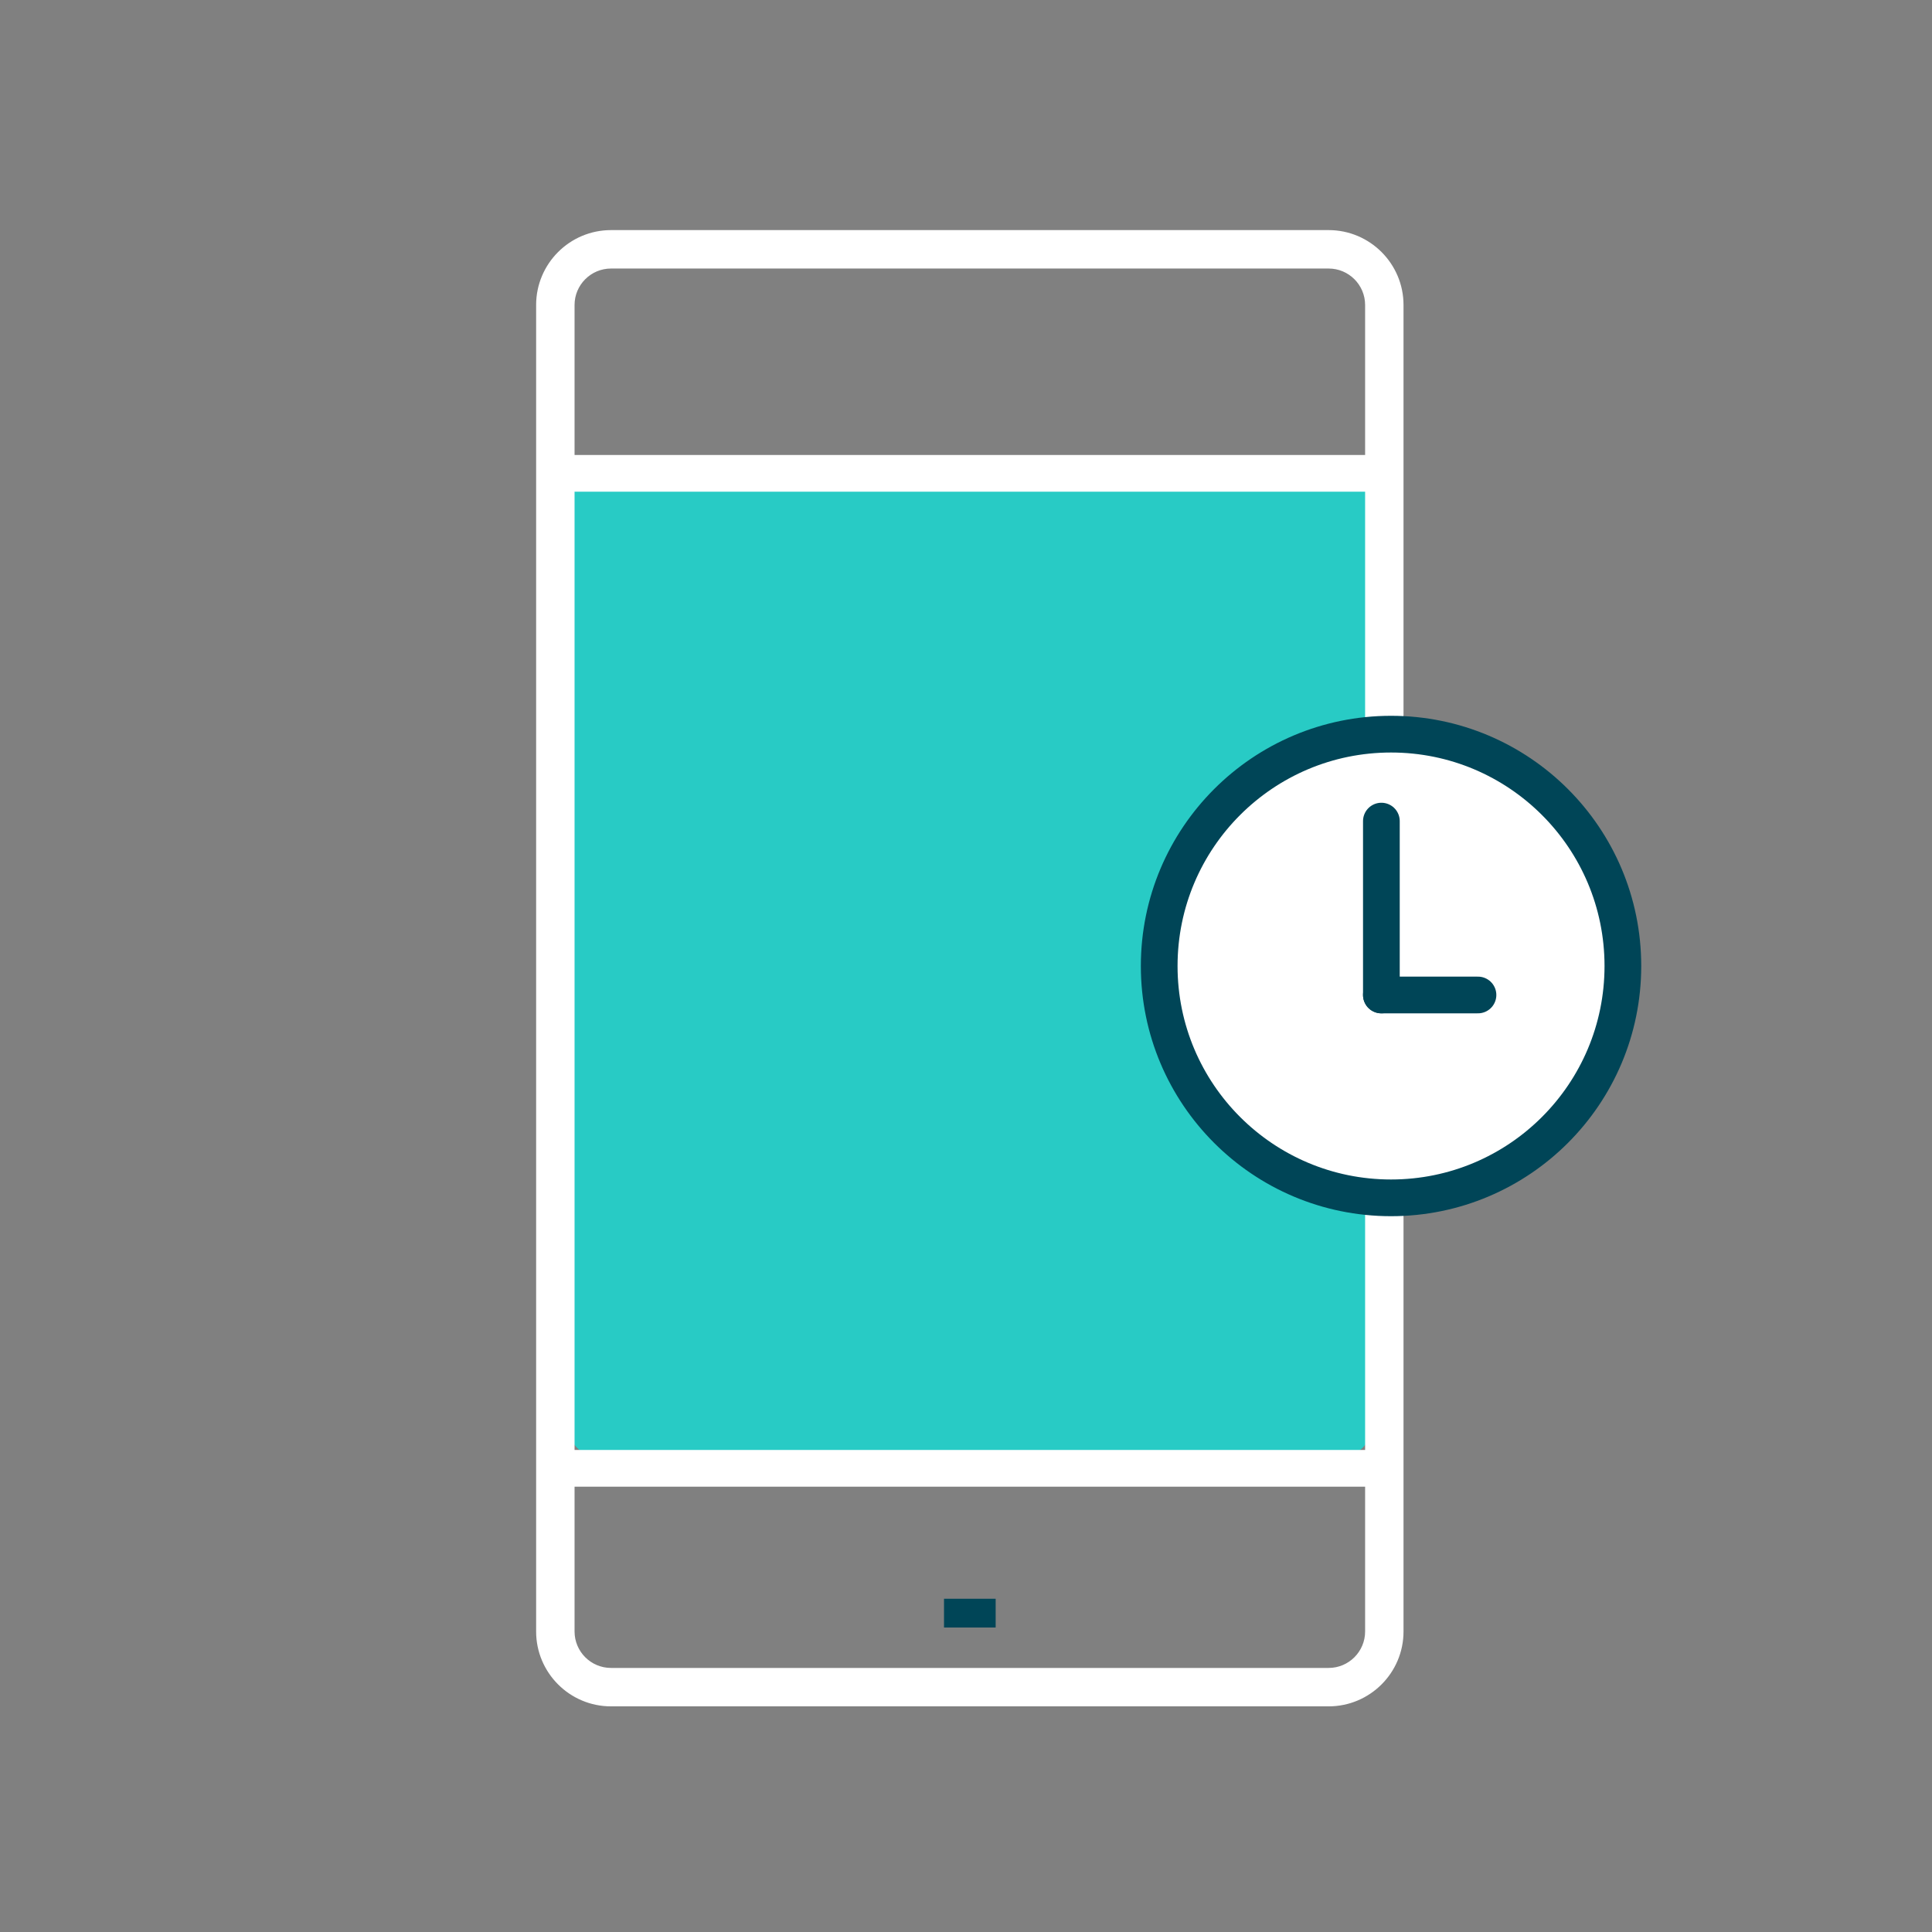
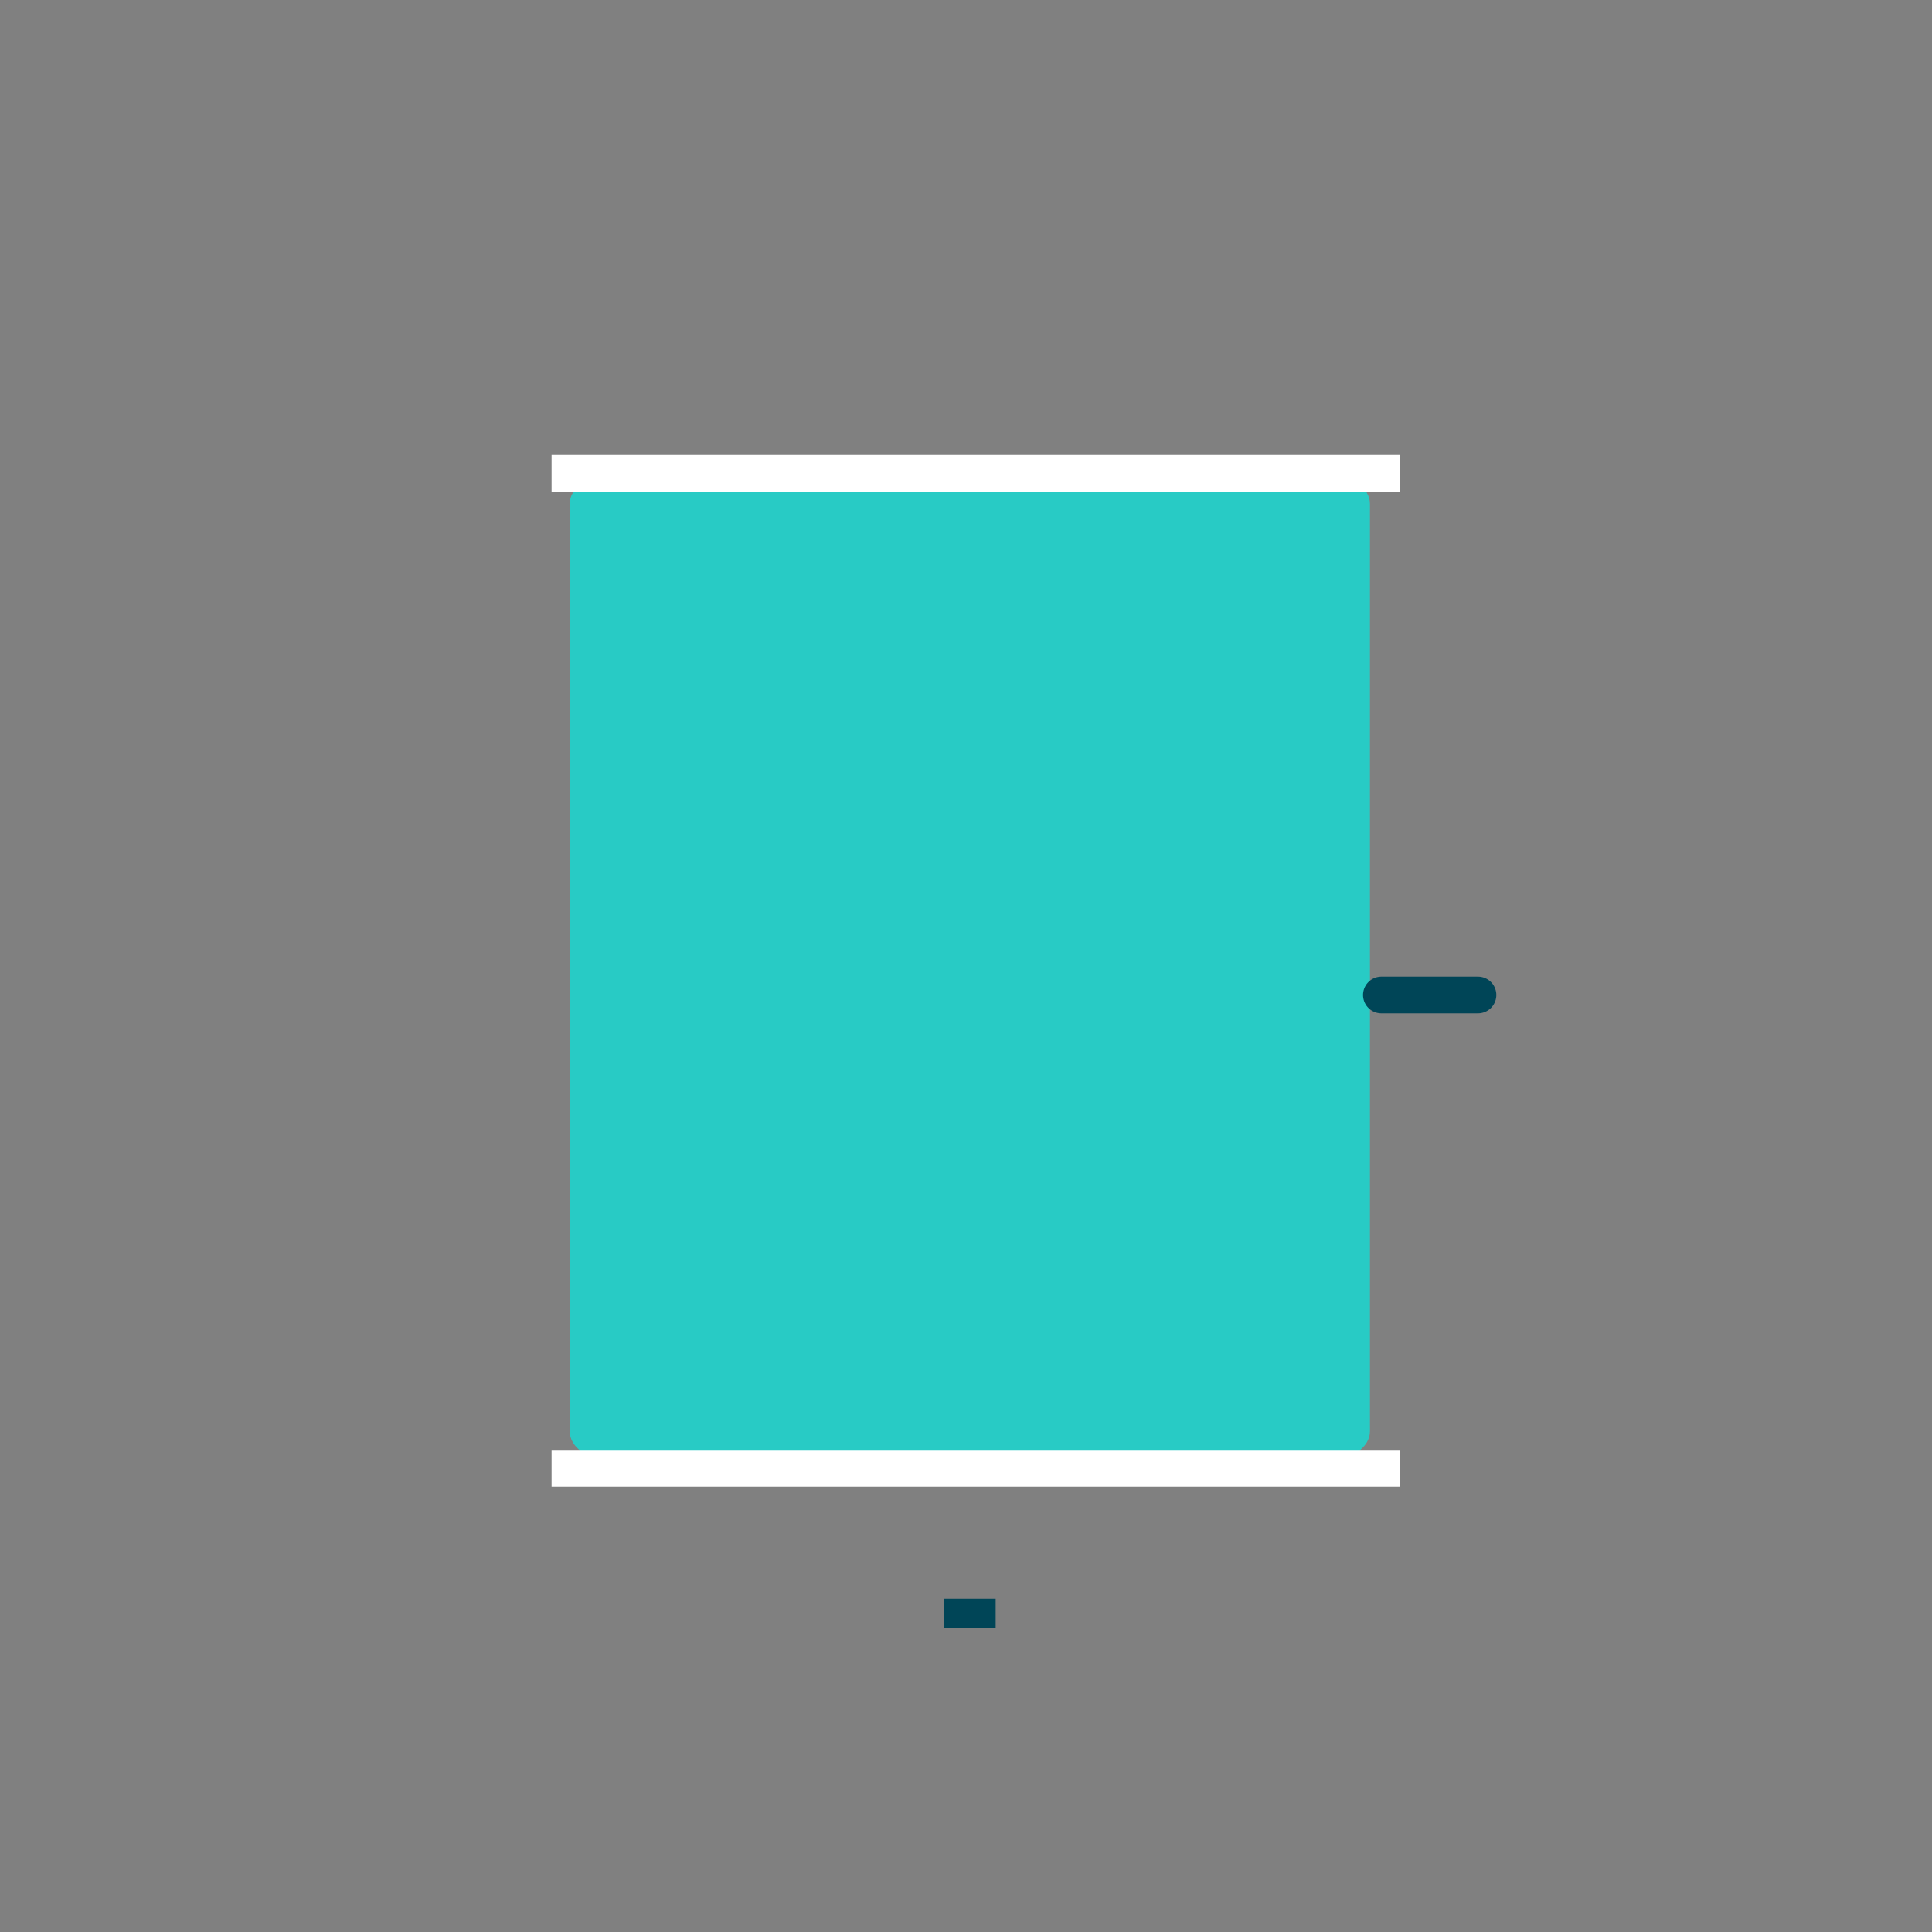
<svg xmlns="http://www.w3.org/2000/svg" width="100px" height="100px" viewBox="0 0 100 100" version="1.1">
  <rect x="0" y="0" width="100" height="100" fill="#808080" stroke="none" />
  <title>Pictos / argent en tps réel blanc</title>
  <desc>Created with Sketch.</desc>
  <g id="Pictos-/-argent-en-tps-réel-blanc" stroke="none" stroke-width="1" fill="none" fill-rule="evenodd">
    <g id="Group-16" transform="translate(28, 12)">
      <g id="Group-3" transform="translate(0, 0.071)">
        <path d="M3.626,12.511 C2.447,12.511 1.489,13.182 1.489,14.006 L1.489,62.017 C1.489,62.841 2.447,63.511 3.626,63.511 L40.77,63.511 C41.949,63.511 42.908,62.841 42.908,62.017 L42.908,14.006 C42.908,13.182 41.949,12.511 40.77,12.511 L3.626,12.511 Z" id="Path" fill="#28CBC5" />
-         <path d="M3.626,1.578 C2.447,1.578 1.489,2.536 1.489,3.715 L1.489,72.374 C1.489,73.553 2.447,74.511 3.626,74.511 L40.77,74.511 C41.949,74.511 42.908,73.553 42.908,72.374 L42.908,3.715 C42.908,2.536 41.949,1.578 40.77,1.578 L3.626,1.578 Z M40.77,76 L3.626,76 C1.626,76 -9.59999979e-05,74.374 -9.59999979e-05,72.374 L-9.59999979e-05,3.715 C-9.59999979e-05,1.716 1.626,0.089 3.626,0.089 L40.77,0.089 C42.77,0.089 44.396,1.716 44.396,3.715 L44.396,72.374 C44.396,74.374 42.77,76 40.77,76 L40.77,76 Z" id="Fill-1" stroke="#FFFFFF" stroke-width="0.5" fill="#FFFFFF" />
      </g>
      <polygon id="Fill-6" fill="#004557" points="20.862 72.24 23.535 72.24 23.535 70.751 20.862 70.751" />
    </g>
    <g id="Group" transform="translate(60, 38)" stroke="#004557" stroke-width="1.9">
-       <circle id="Oval" fill="#FFFFFF" cx="12" cy="12" r="12" />
-       <line x1="11.5" y1="4.5" x2="11.5" y2="13.5" id="Line" fill="#D8D8D8" stroke-linecap="round" />
      <line x1="11.5" y1="13.5" x2="16.5" y2="13.5" id="Line-2" fill="#D8D8D8" stroke-linecap="round" />
    </g>
    <line x1="29.5" y1="24.5" x2="71.5" y2="24.5" id="Line-3" stroke="#FFFFFF" stroke-width="1.9" stroke-linecap="square" />
    <line x1="29.5" y1="76" x2="71.5" y2="76" id="Line-3" stroke="#FFFFFF" stroke-width="1.9" stroke-linecap="square" />
  </g>
</svg>